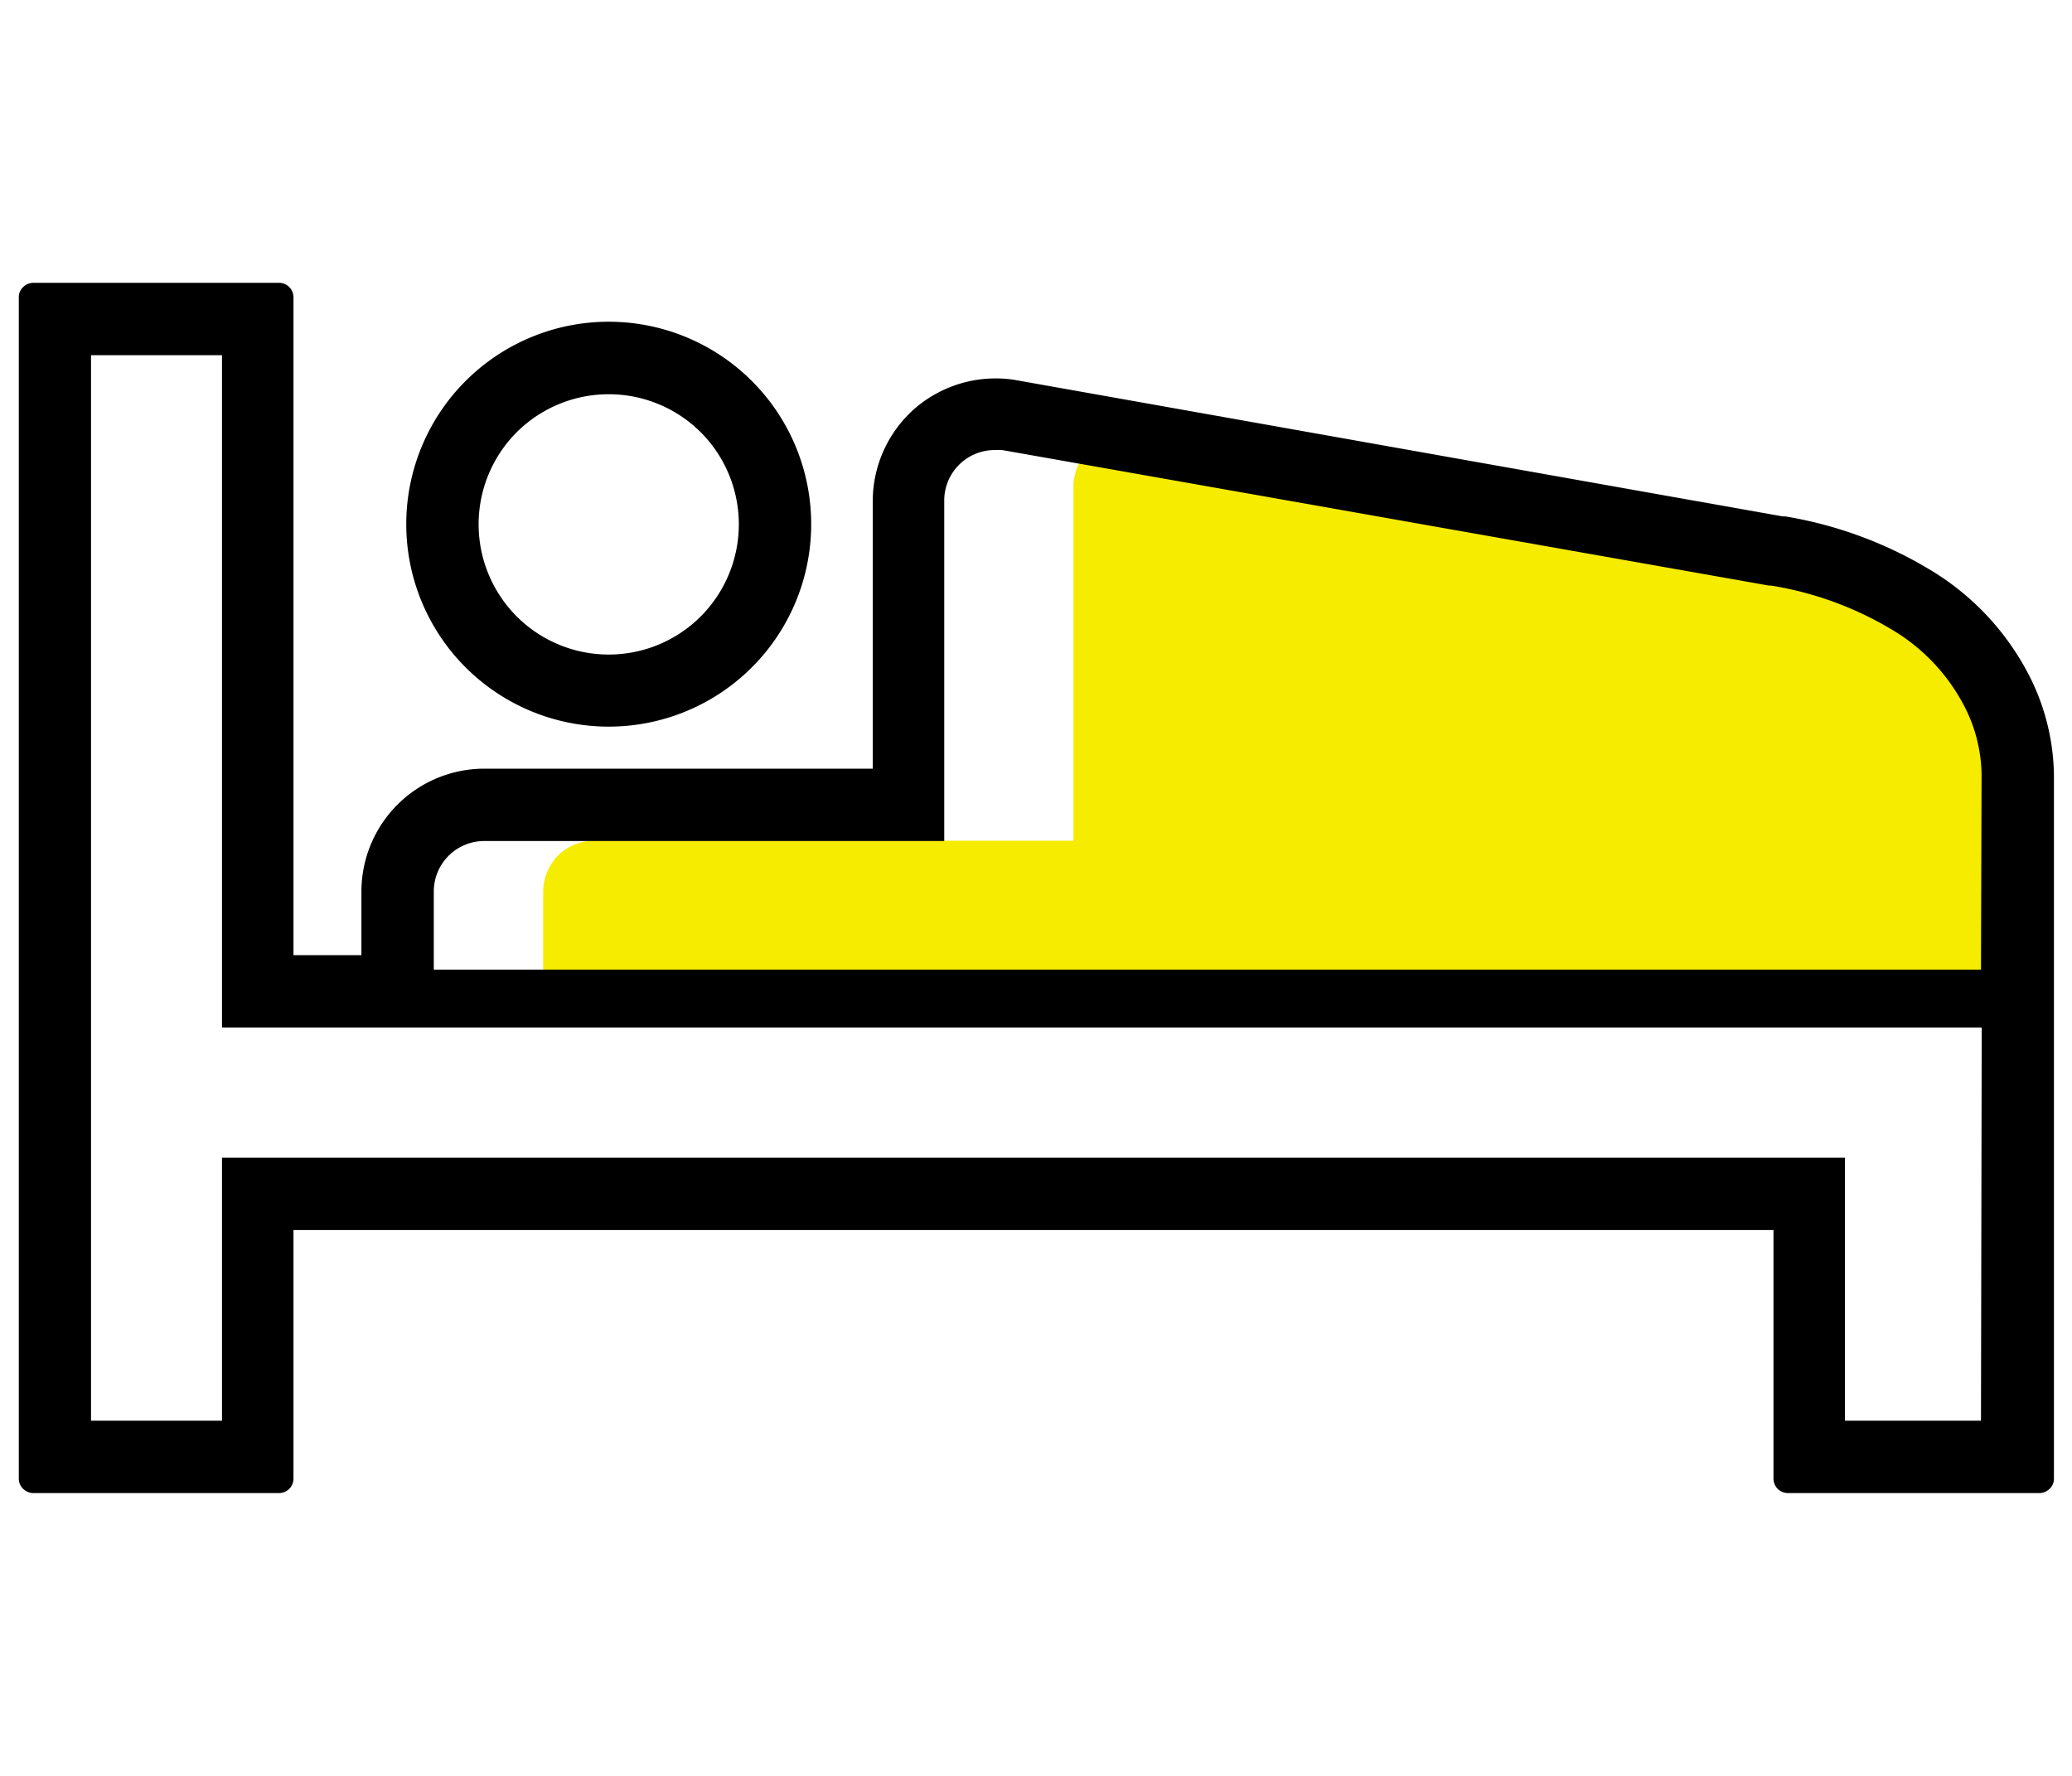
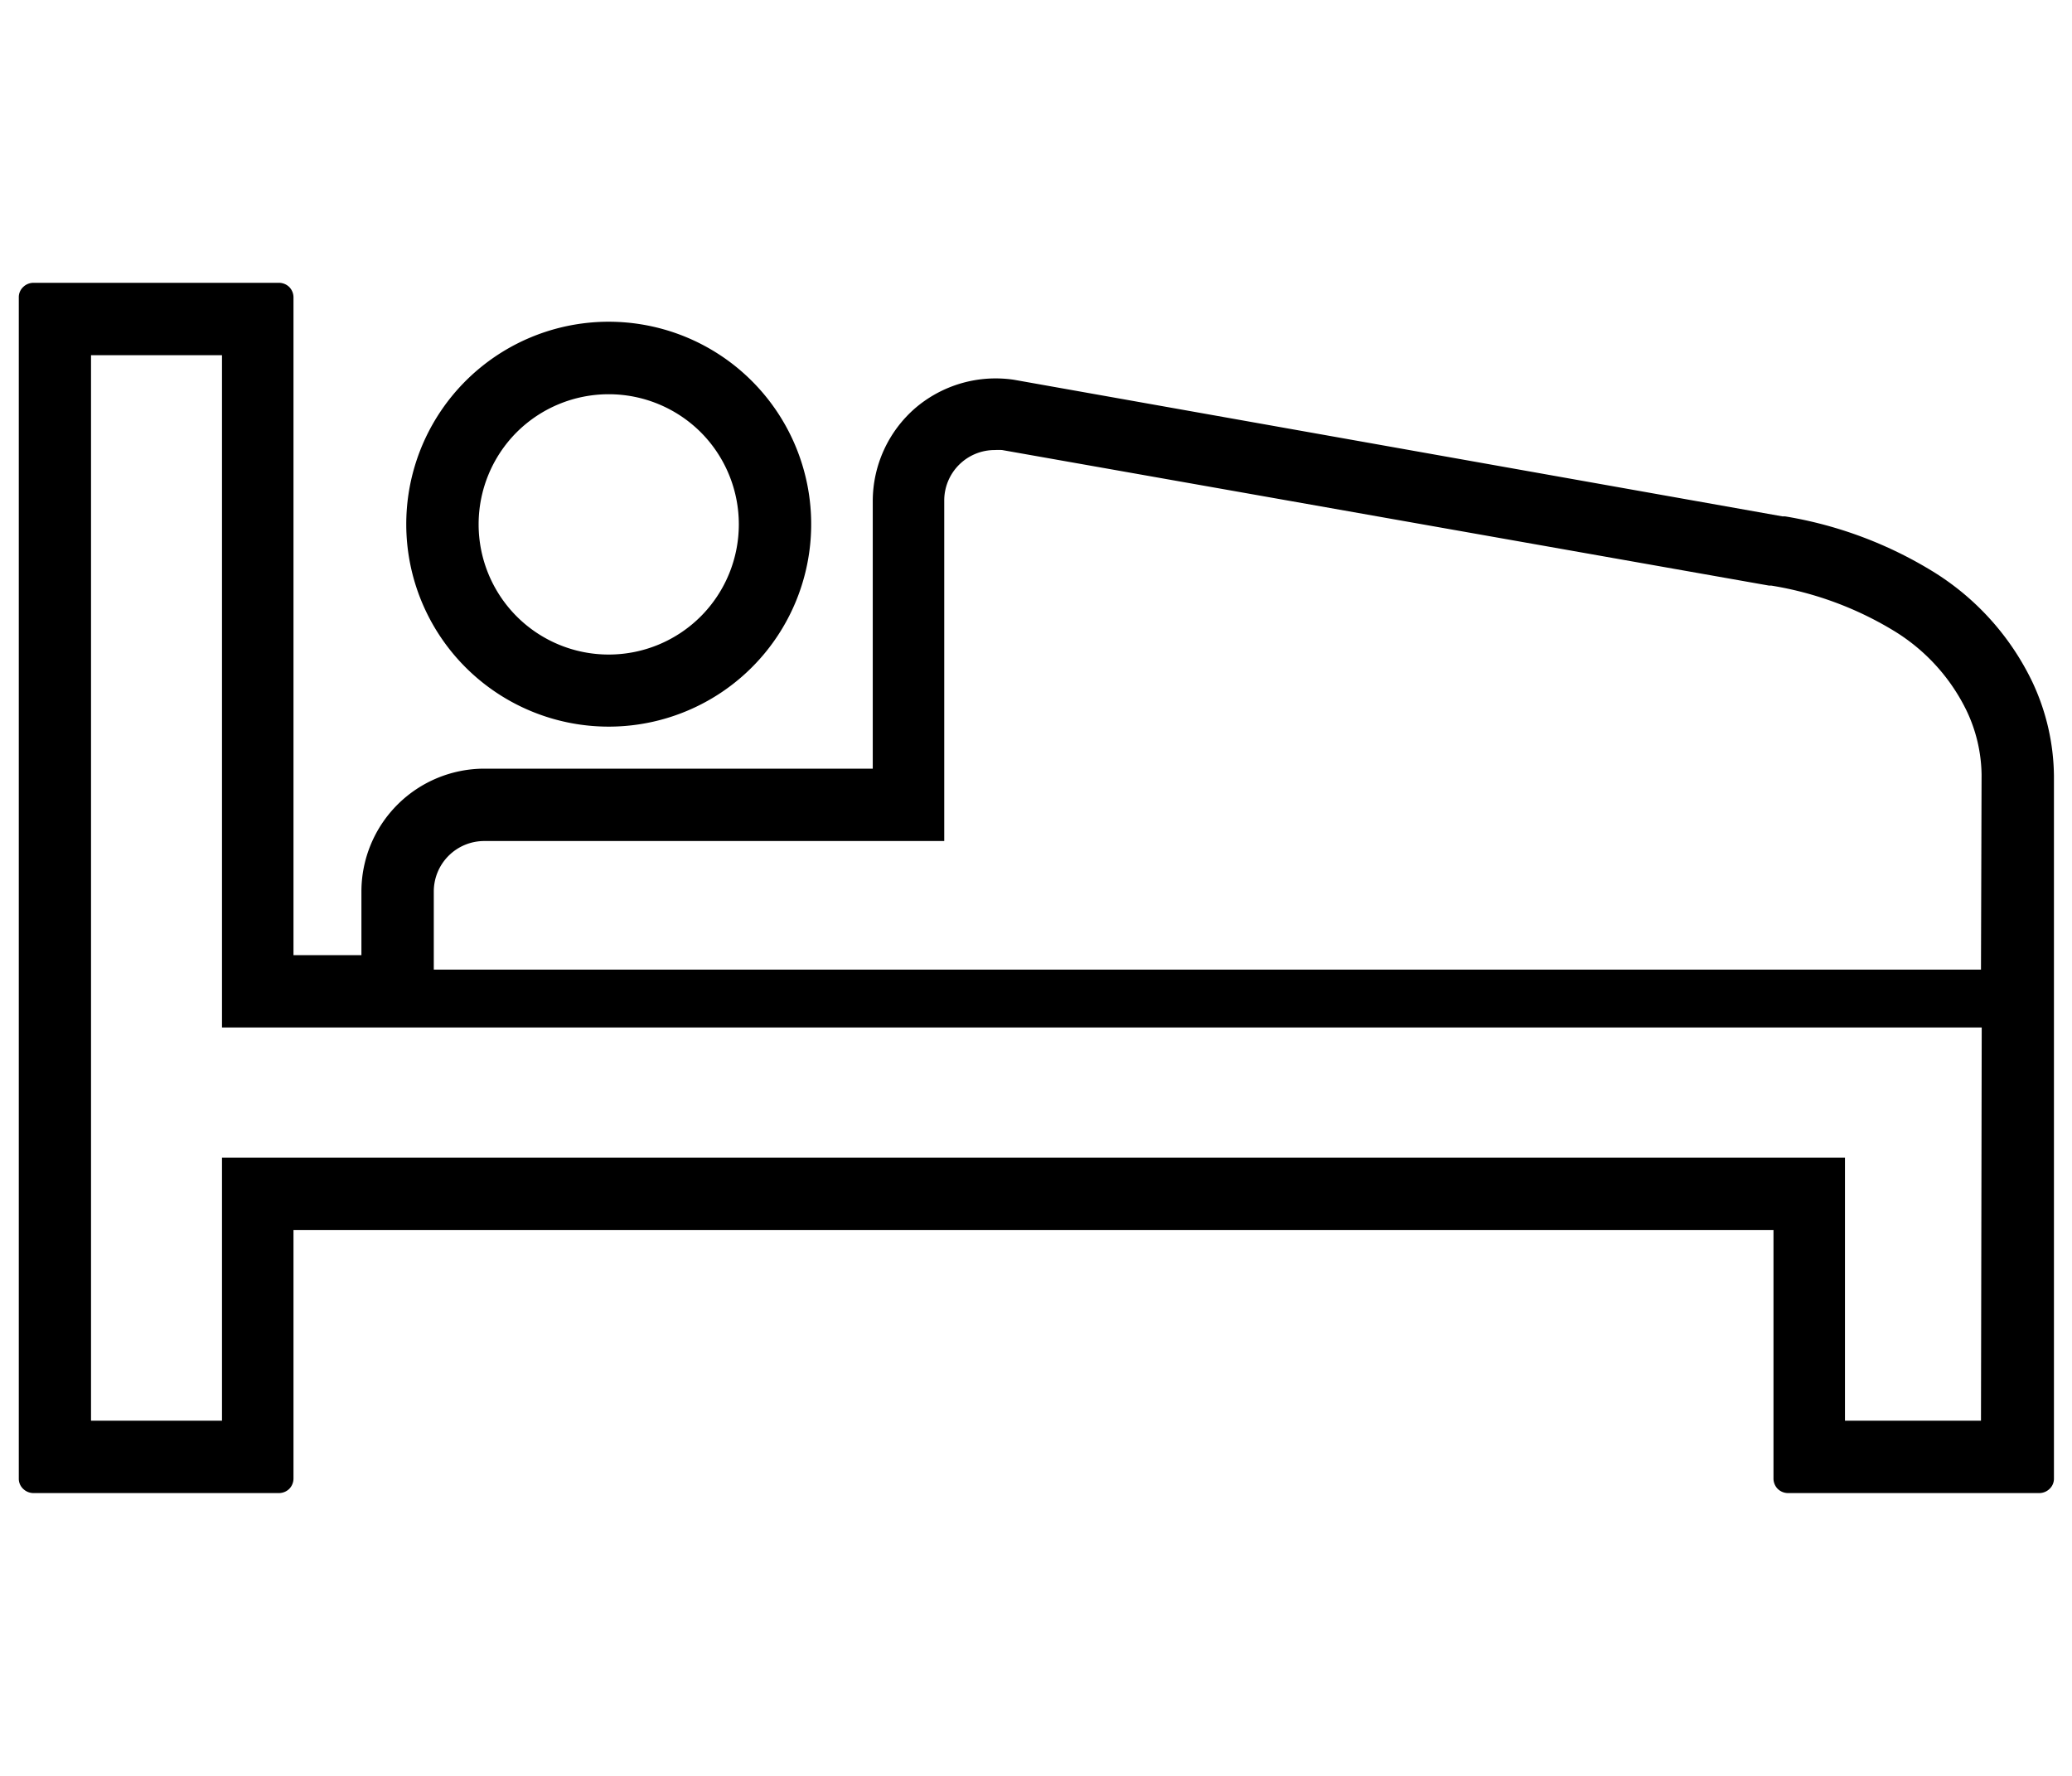
<svg xmlns="http://www.w3.org/2000/svg" width="140" height="120" viewBox="0 0 140 120">
  <defs>
    <style>.a{fill:#f6ec00;}</style>
  </defs>
-   <path class="a" d="M72.53,56.77V32.92a3.54,3.54,0,0,1,3.56-3.55,2.92,2.92,0,0,1,.51,0l49.89,9,2,2c3.51.64,5,3.85,6,6,0,0,2,5.5,2,7,0,4-2,12.43-2,12.43H36.7V60.32a3.57,3.57,0,0,1,1-2.51,3.49,3.49,0,0,1,2.51-1H72.53" />
  <path d="M41.13,49.1A13.68,13.68,0,1,0,27.45,35.43,13.68,13.68,0,0,0,41.13,49.1ZM34.91,29.21h0a8.81,8.81,0,0,1,12.44,0h0a8.81,8.81,0,0,1,0,12.44h0a8.79,8.79,0,0,1-12.44,0h0a8.81,8.81,0,0,1,0-12.44Z" />
  <path d="M137.33,46.1h0l0,0h0a17.8,17.8,0,0,0-6.58-7.39,27.68,27.68,0,0,0-10.15-3.82h0l-.18,0h0L68.5,25.66h0a8.45,8.45,0,0,0-1.22-.09,8.36,8.36,0,0,0-5.43,2h0a8.33,8.33,0,0,0-2.88,6.28h0V51.94H32.73a8.31,8.31,0,0,0-8.31,8.3v4.3H19.83V20.09a1,1,0,0,0-.28-.69,1,1,0,0,0-.69-.29H2.25a1,1,0,0,0-.69.29.94.94,0,0,0-.29.69V99.91a.94.94,0,0,0,.29.69,1,1,0,0,0,.69.29H18.86a1,1,0,0,0,.69-.29,1,1,0,0,0,.28-.69V83.11h100v16.8a1,1,0,0,0,.28.69,1,1,0,0,0,.69.29h17a1,1,0,0,0,.69-.29.94.94,0,0,0,.29-.69V52.43A15.23,15.23,0,0,0,137.33,46.1ZM133.85,96h-9.19V78.22H15V96H6.15V24H15V69.43h118.9Zm0-30.48H29.31V60.24a3.41,3.41,0,0,1,3.42-3.41H63.8v-23a3.41,3.41,0,0,1,3.43-3.42,3.87,3.87,0,0,1,.48,0l51.82,9.16.15,0a23,23,0,0,1,8.39,3.12h0a12.93,12.93,0,0,1,4.82,5.36h0a10.34,10.34,0,0,1,1,4.29Z" />
</svg>